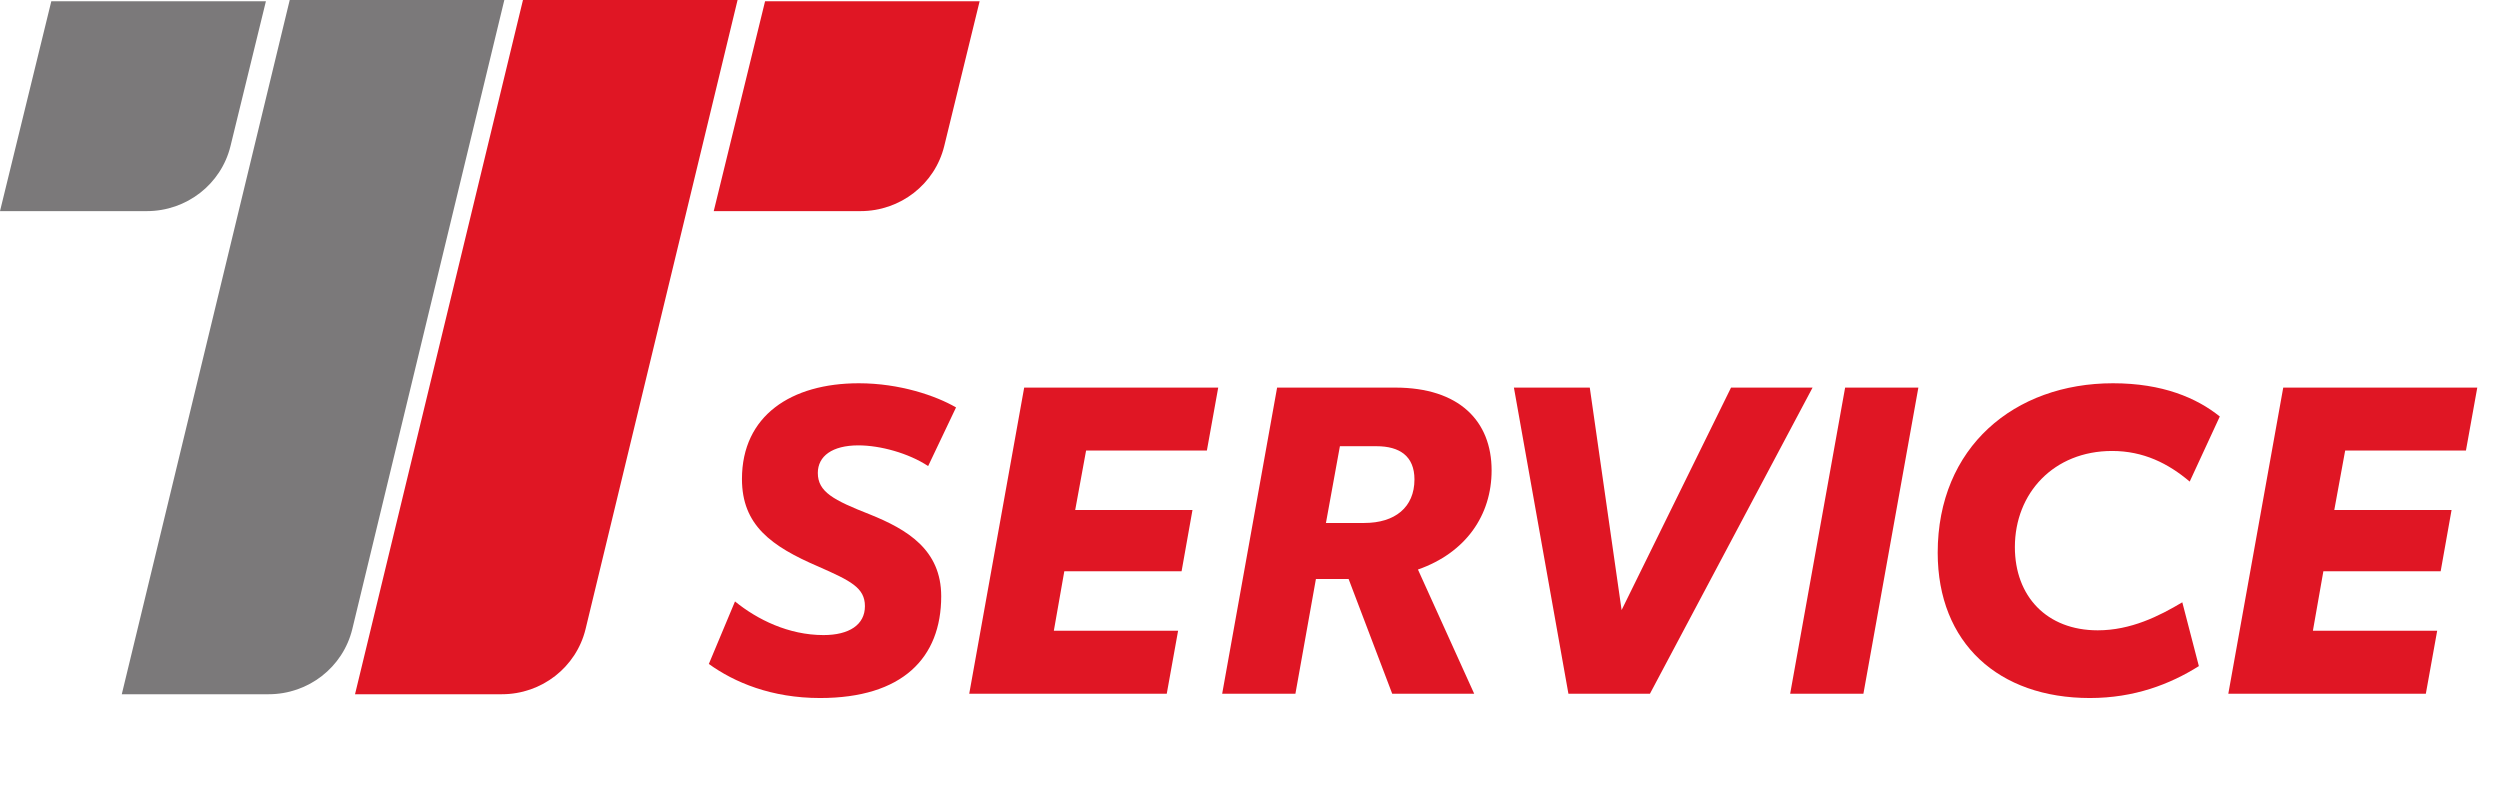
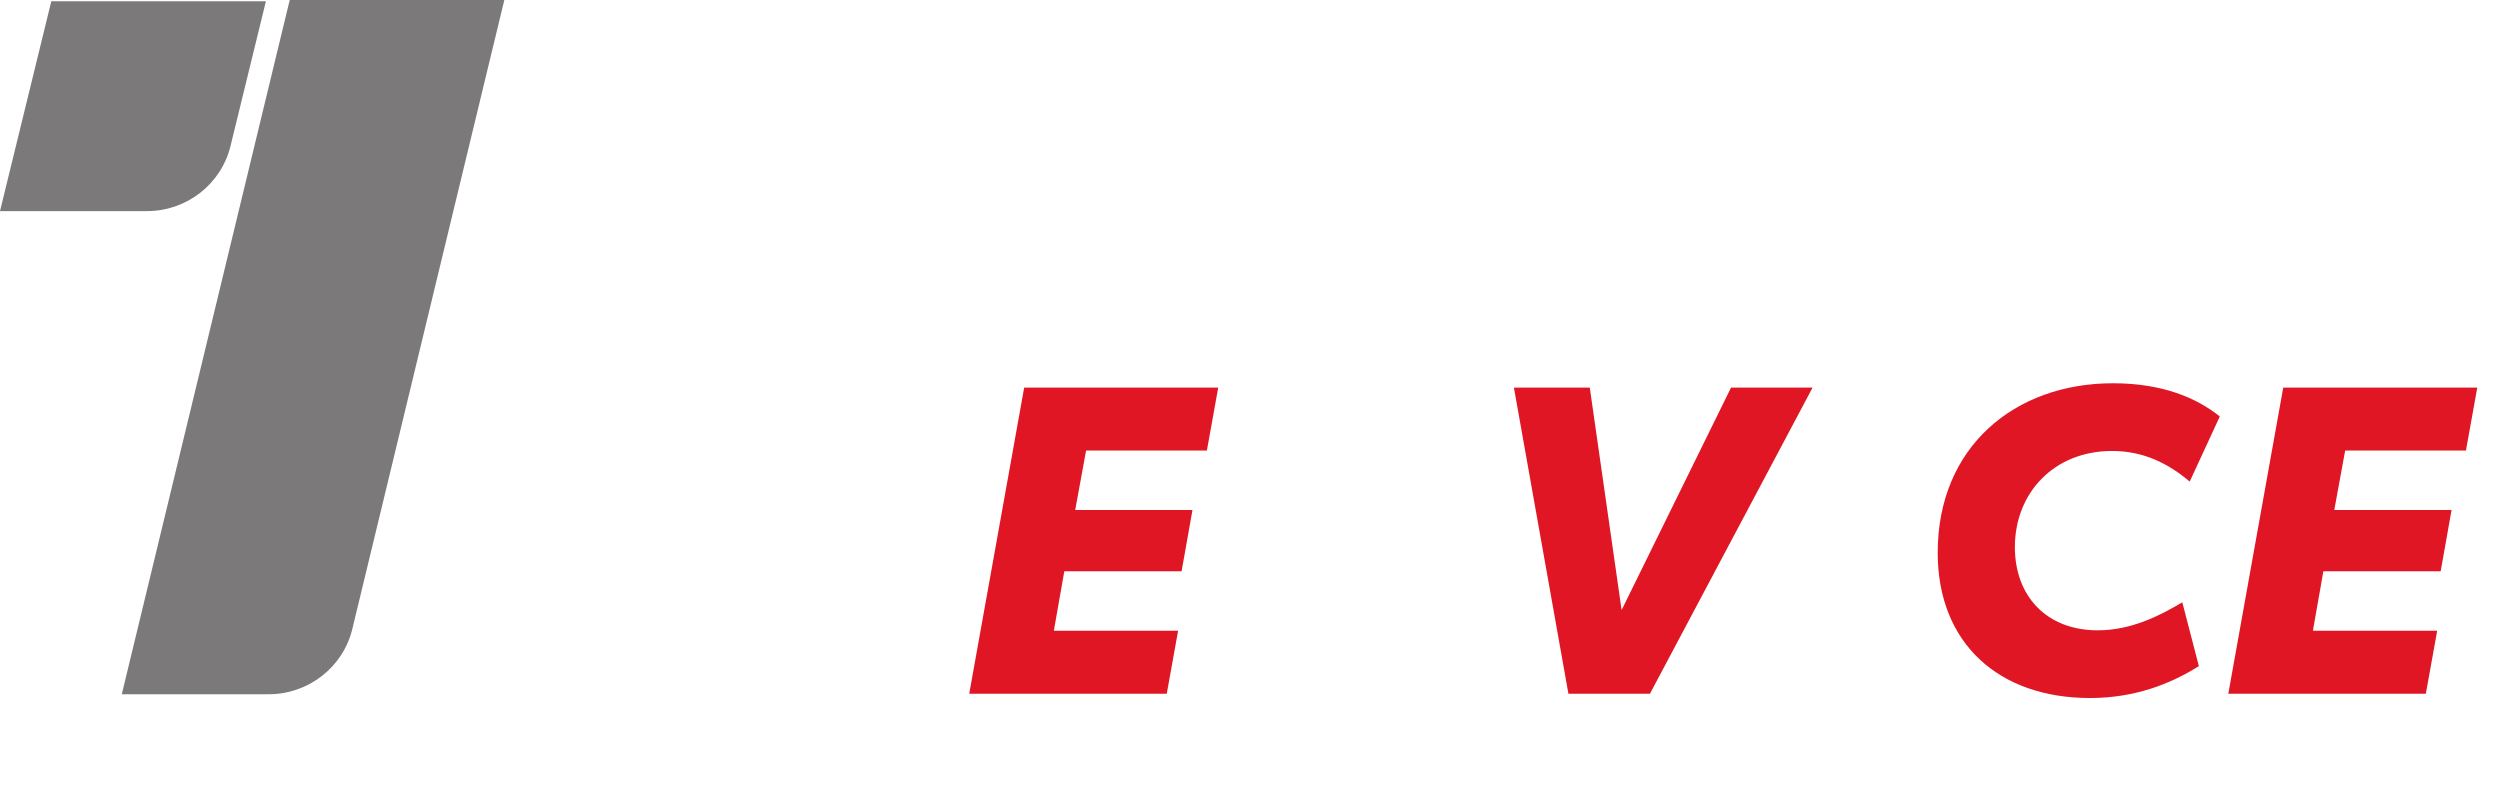
<svg xmlns="http://www.w3.org/2000/svg" width="101" height="32" viewBox="0 0 101 32" fill="none">
  <path d="M5.934 8.529H0L2.073 0.05H10.743L9.312 5.901C8.935 7.443 7.539 8.529 5.934 8.529Z" fill="#7B797A" />
  <path d="M10.854 28.047H4.92L11.705 0H20.375L14.232 25.418C13.855 26.96 12.459 28.047 10.854 28.047Z" fill="#7B797A" />
-   <path d="M20.277 28.047H14.343L21.128 0H29.798L23.656 25.418C23.278 26.96 21.882 28.047 20.277 28.047Z" fill="#E01624" />
-   <path d="M34.769 8.529H28.835L30.909 0.05H39.577L38.147 5.901C37.769 7.443 36.373 8.529 34.769 8.529Z" fill="#E01624" />
-   <path d="M33.129 28.2C31.173 28.2 29.676 27.573 28.637 26.824L29.694 24.298C30.592 25.03 31.86 25.657 33.269 25.657C34.309 25.657 34.943 25.239 34.943 24.49C34.943 23.741 34.361 23.462 33.058 22.887C31.156 22.069 29.975 21.215 29.975 19.351C29.975 16.791 31.966 15.484 34.696 15.484C36.352 15.484 37.814 15.989 38.624 16.46L37.497 18.829C36.704 18.306 35.559 17.993 34.679 17.993C33.622 17.993 33.04 18.428 33.04 19.107C33.04 19.874 33.675 20.205 35.137 20.78C36.651 21.389 38.025 22.208 38.025 24.089C38.025 26.58 36.458 28.2 33.129 28.2Z" fill="#E01624" />
  <path d="M39.157 28.026L41.377 15.659H49.216L48.758 18.202H43.878L43.438 20.605H48.176L47.736 23.079H42.998L42.575 25.483H47.595L47.137 28.026H39.157Z" fill="#E01624" />
-   <path d="M60.261 19.003C60.261 20.814 59.222 22.33 57.285 23.009L59.557 28.026H56.245L54.484 23.392H53.163L52.335 28.026H49.376L51.595 15.659H56.369C58.958 15.659 60.261 17.017 60.261 19.003ZM54.132 18.027L53.568 21.128H55.118C56.351 21.128 57.144 20.501 57.144 19.369C57.144 18.428 56.545 18.027 55.611 18.027H54.132Z" fill="#E01624" />
  <path d="M69.934 15.659H73.228L66.658 28.026H63.364L61.162 15.659H64.227L65.513 24.646L69.934 15.659Z" fill="#E01624" />
-   <path d="M72.323 28.026L74.543 15.659H77.502L75.282 28.026H72.323Z" fill="#E01624" />
  <path d="M84.43 28.2C80.749 28.2 78.283 25.988 78.283 22.33C78.283 18.062 81.383 15.484 85.364 15.484C87.372 15.484 88.746 16.077 89.68 16.826L88.464 19.456C87.601 18.724 86.597 18.219 85.329 18.219C82.968 18.219 81.401 19.926 81.401 22.103C81.401 24.089 82.687 25.465 84.748 25.465C86.086 25.465 87.231 24.89 88.165 24.333L88.834 26.911C87.672 27.642 86.227 28.2 84.43 28.2Z" fill="#E01624" />
  <path d="M90.024 28.026L92.243 15.659H100.082L99.624 18.202H94.745L94.305 20.605H99.043L98.603 23.079H93.864L93.441 25.483H98.462L98.004 28.026H90.024Z" fill="#E01624" />
</svg>